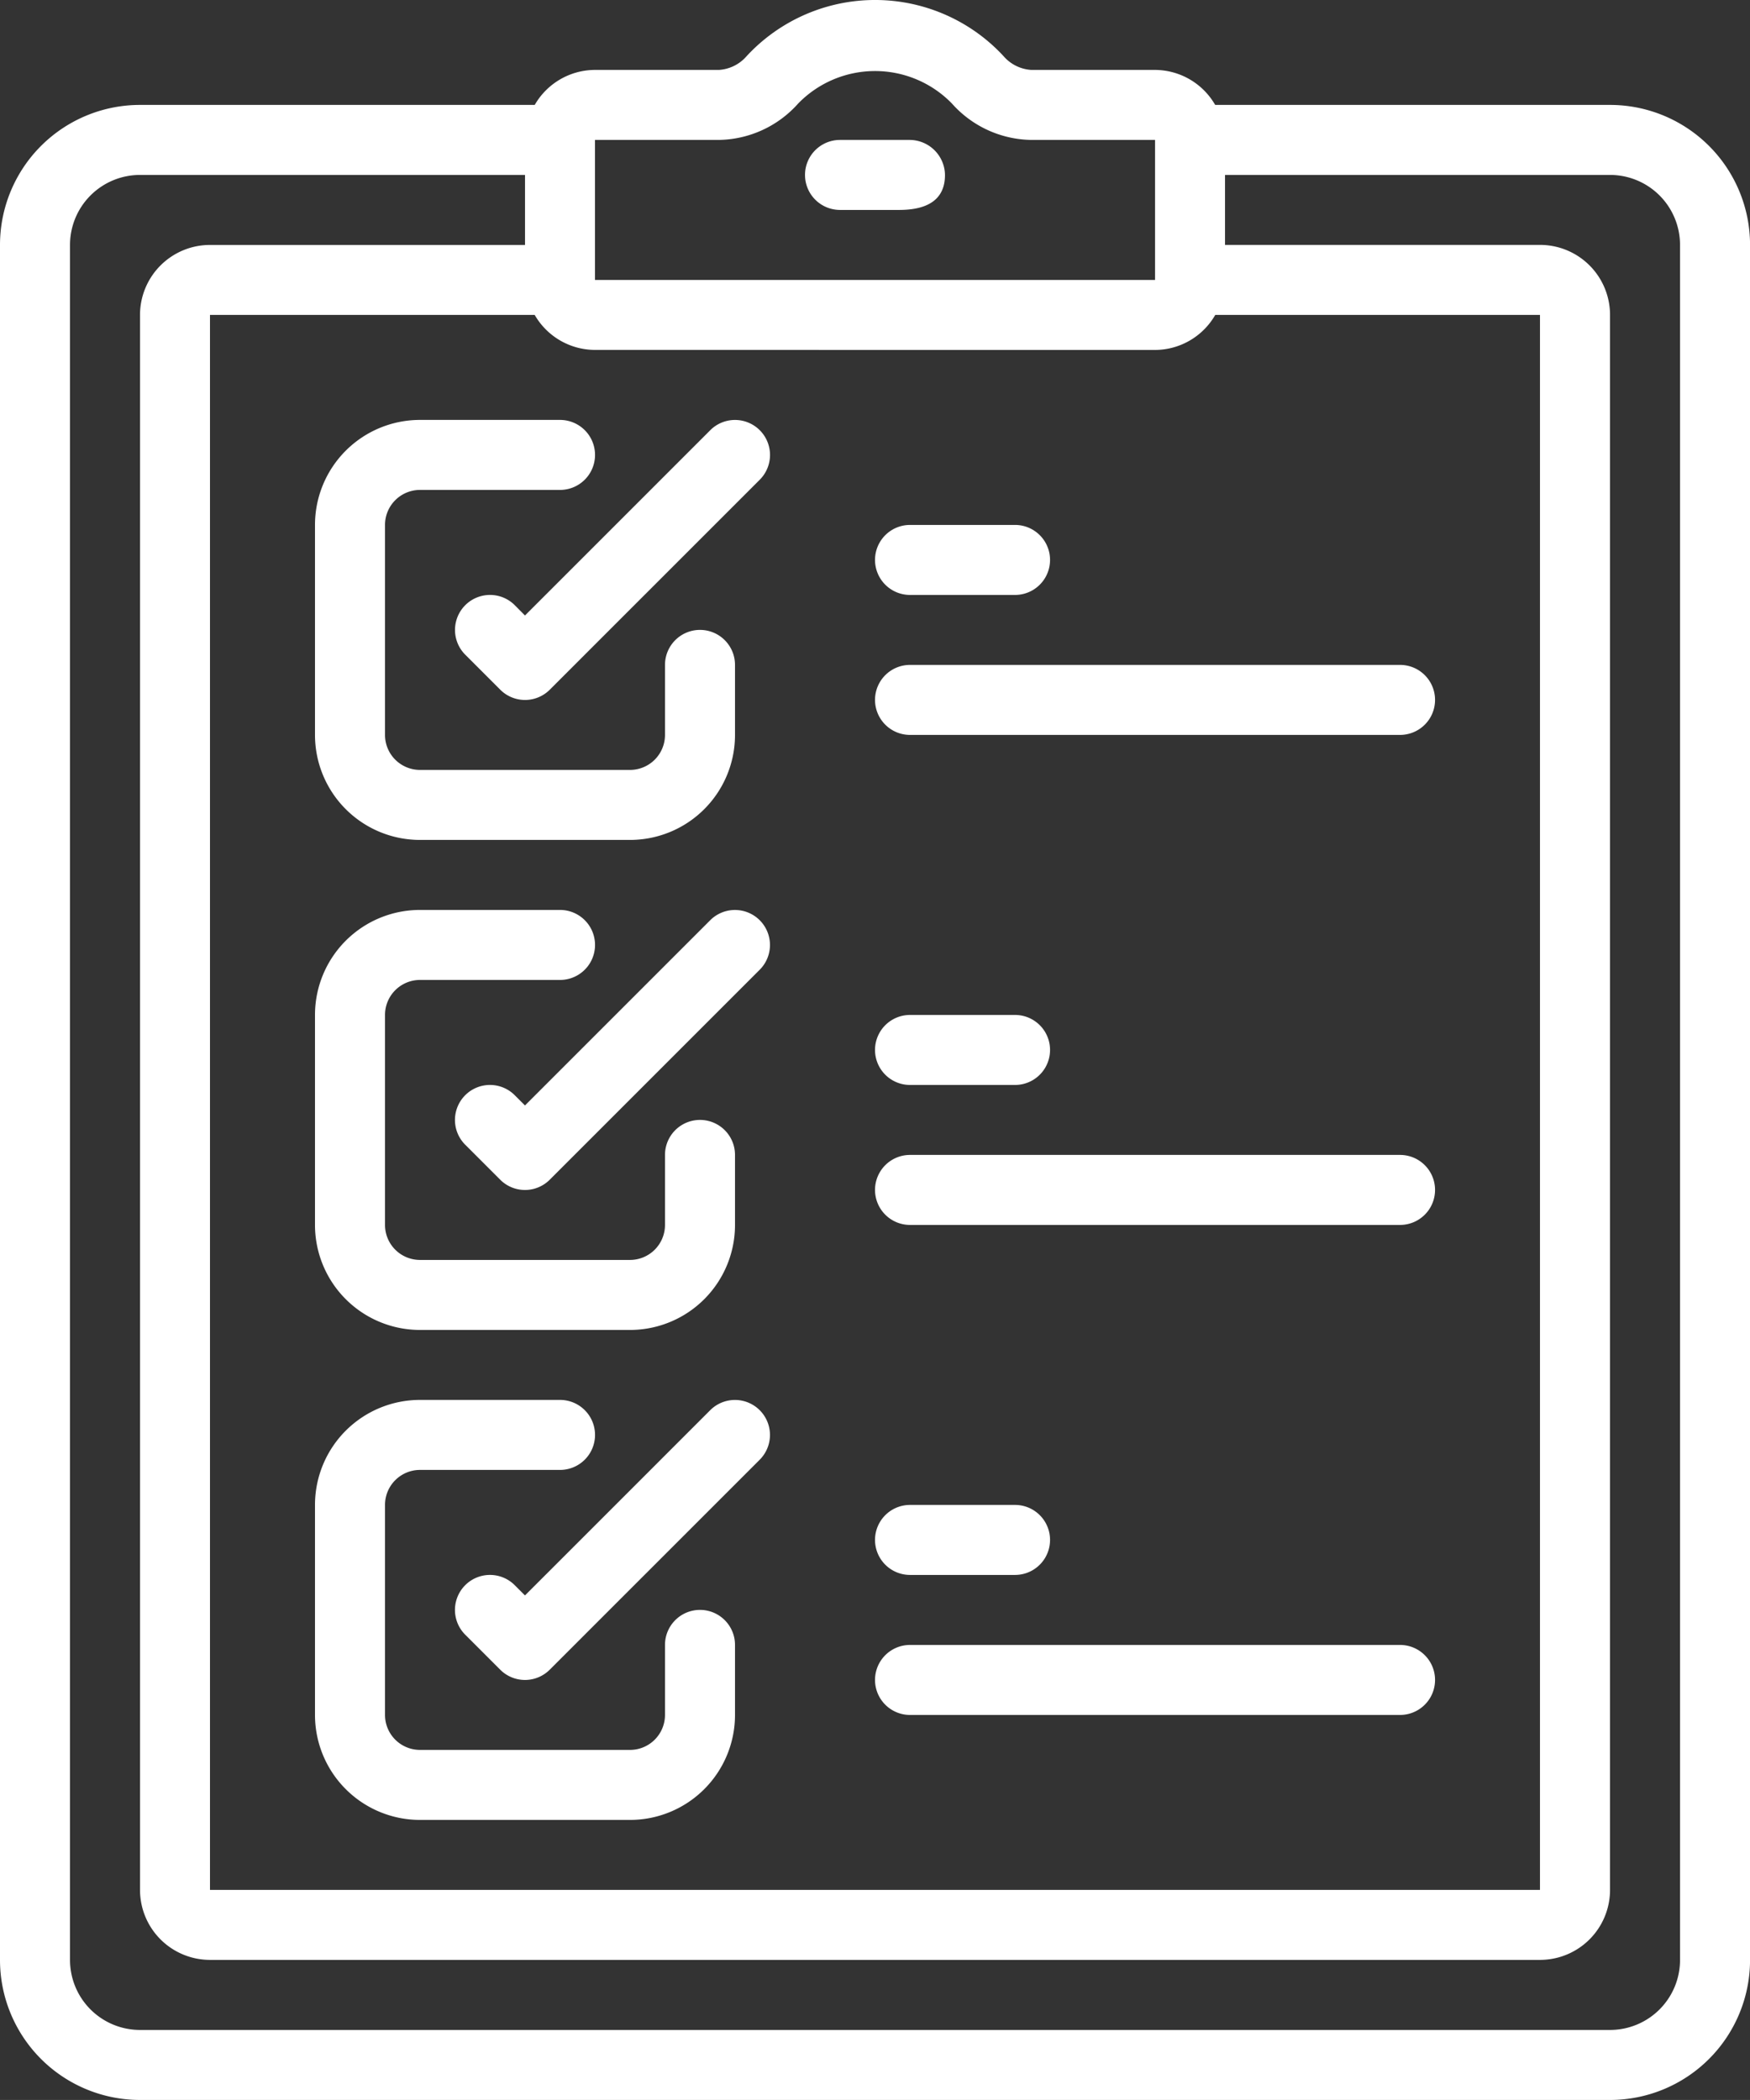
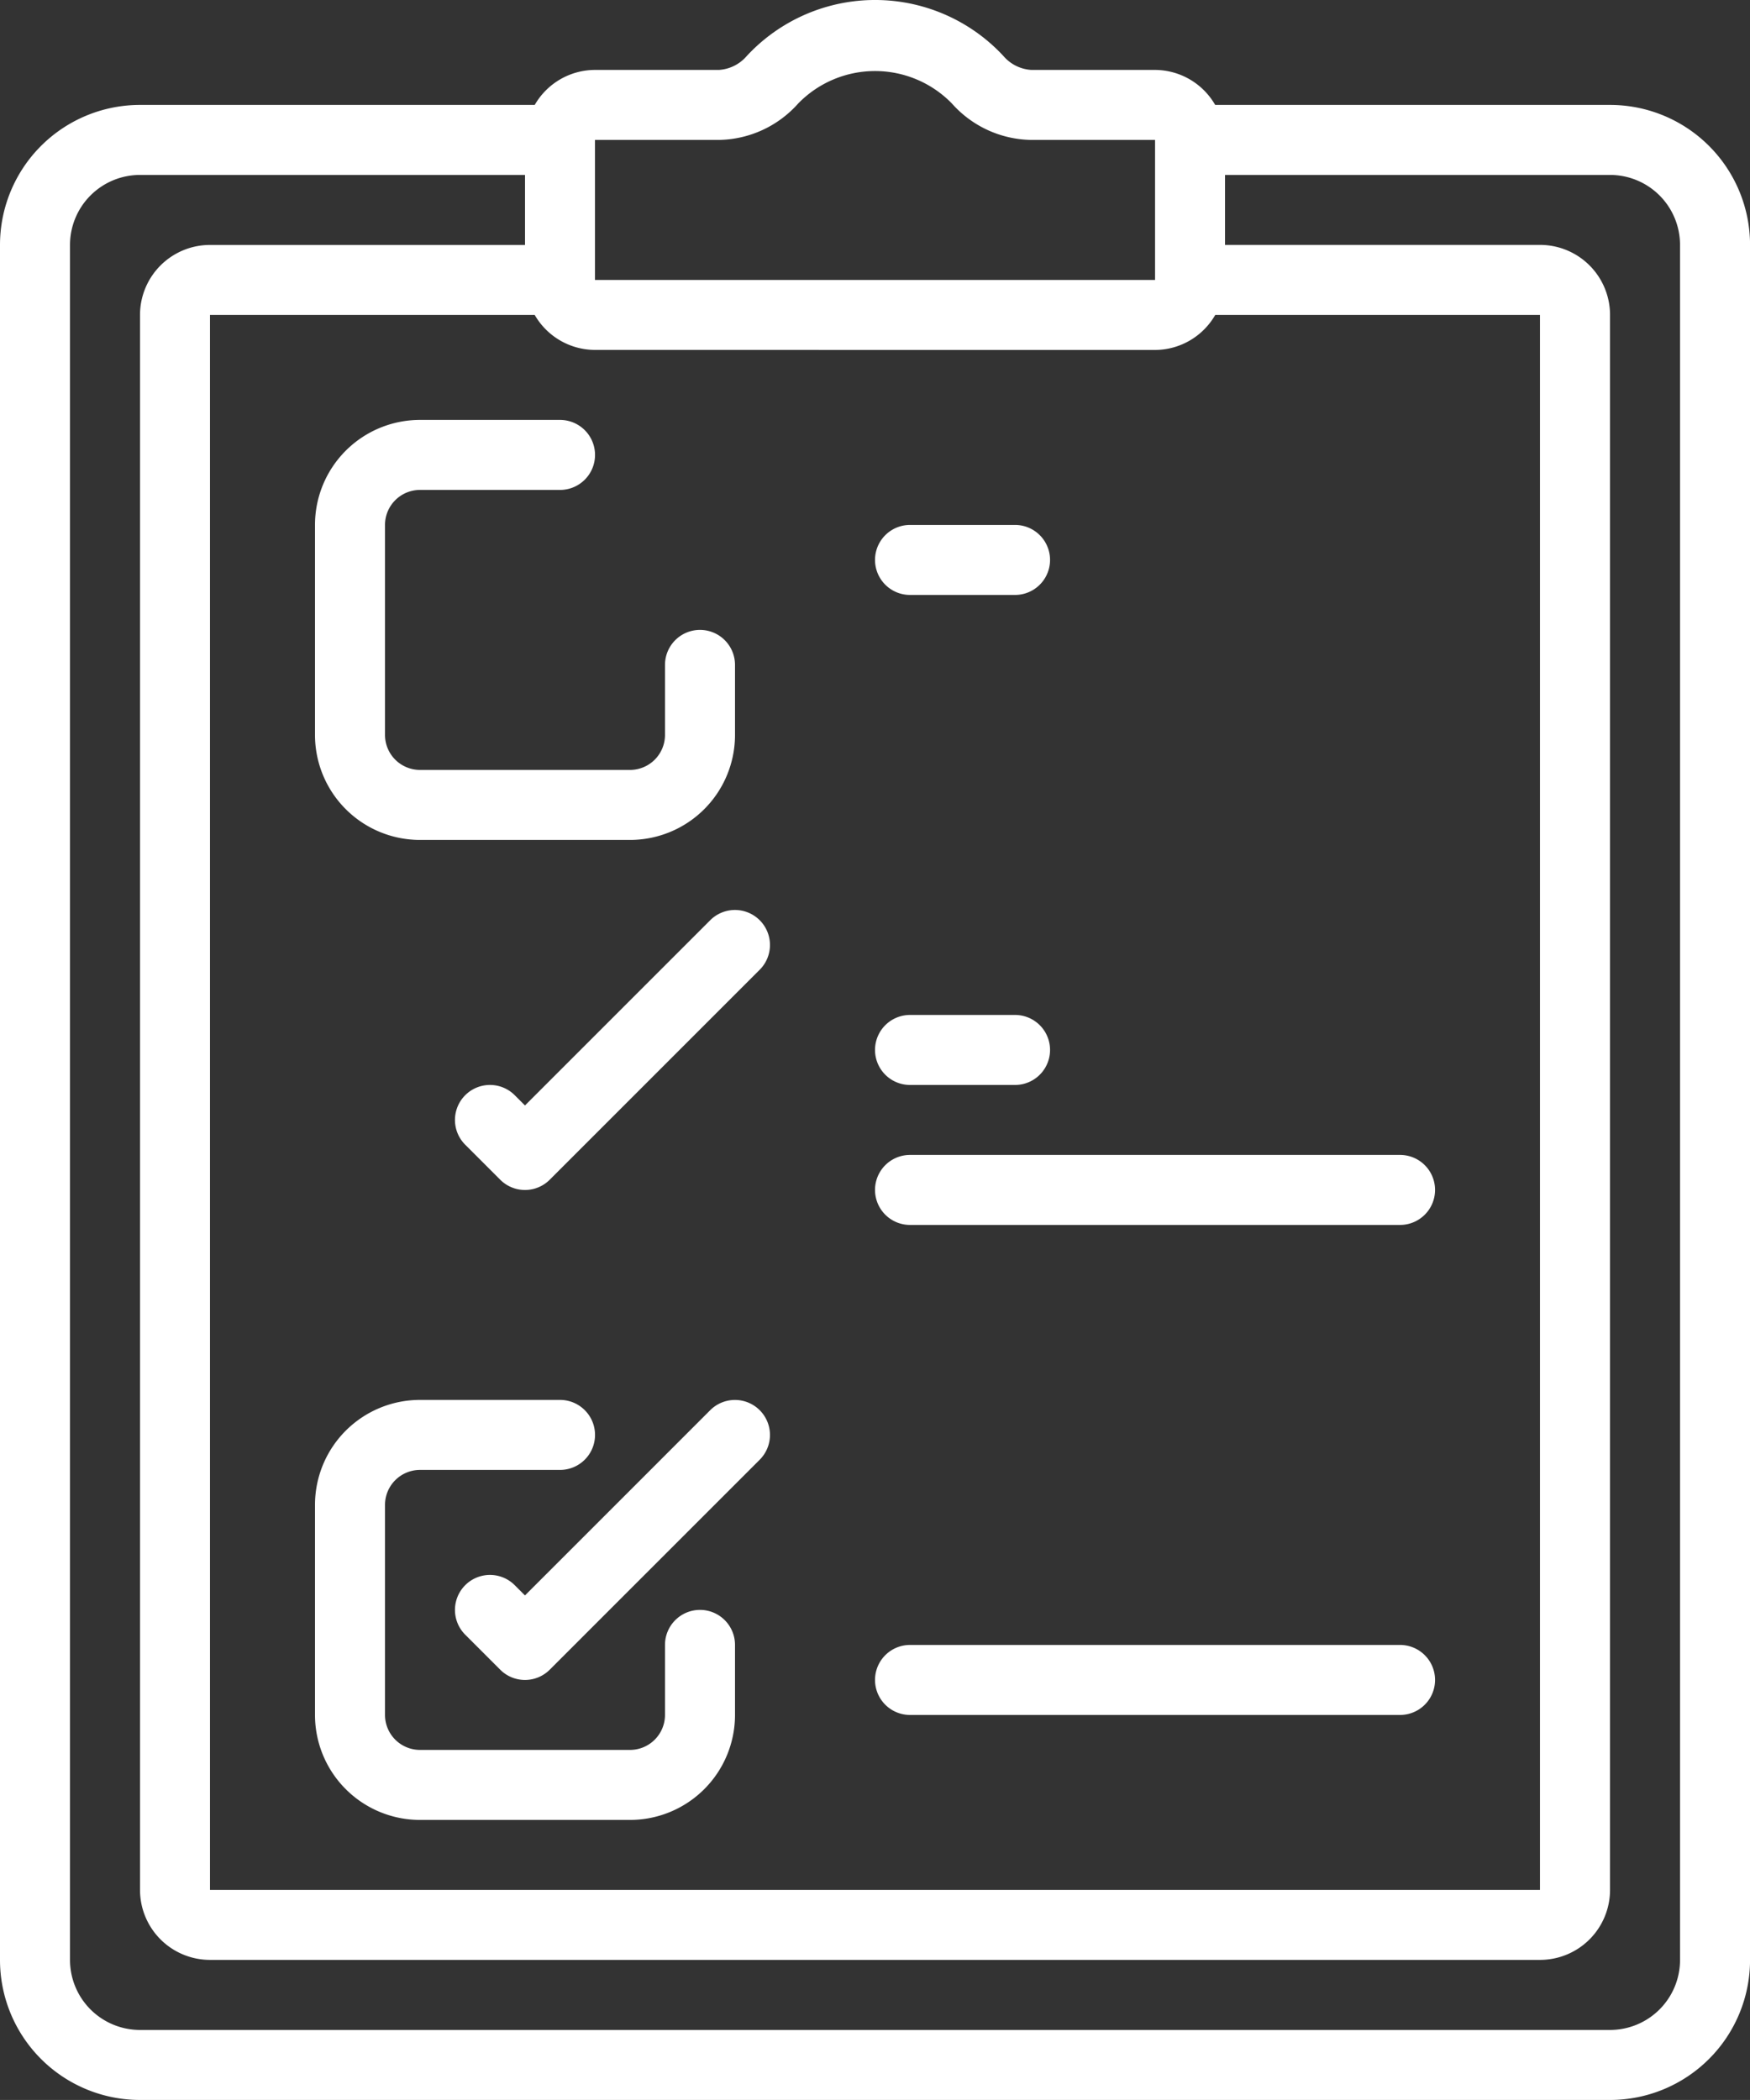
<svg xmlns="http://www.w3.org/2000/svg" id="plan-daction" width="39.445" height="47.333" viewBox="0 0 39.445 47.333">
  <rect x="0" y="0" width="39.445" height="47.333" fill="#333333" stroke="none" />
  <path id="Tracé_5339" data-name="Tracé 5339" d="M8.156,47.335H41.29a3.156,3.156,0,0,0,3.156-3.156V5.523A3.156,3.156,0,0,0,41.29,2.367h-8.9a1.572,1.572,0,0,0-1.358-.789H28.246a.9.9,0,0,1-.631-.316,3.945,3.945,0,0,0-5.781,0,.9.9,0,0,1-.631.316H18.411a1.572,1.572,0,0,0-1.358.789h-8.9A3.156,3.156,0,0,0,5,5.523V44.179A3.156,3.156,0,0,0,8.156,47.335ZM18.411,3.156H21.2a2.439,2.439,0,0,0,1.792-.822,2.417,2.417,0,0,1,3.463,0,2.439,2.439,0,0,0,1.792.822h2.788V6.312H18.411ZM31.034,7.89A1.572,1.572,0,0,0,32.392,7.1h7.319V42.6H9.733V7.1h7.319a1.572,1.572,0,0,0,1.358.789ZM6.578,5.523A1.578,1.578,0,0,1,8.156,3.945h8.678V5.523h-7.1A1.578,1.578,0,0,0,8.156,7.1V42.6a1.578,1.578,0,0,0,1.578,1.578H39.712A1.578,1.578,0,0,0,41.29,42.6V7.1a1.578,1.578,0,0,0-1.578-1.578h-7.1V3.945H41.29a1.578,1.578,0,0,1,1.578,1.578V44.179a1.578,1.578,0,0,1-1.578,1.578H8.156a1.578,1.578,0,0,1-1.578-1.578Z" transform="translate(-5 -0.002)" fill="#fff" />
-   <path id="Tracé_5340" data-name="Tracé 5340" d="M19.347,16.176a.789.789,0,1,0-1.116,1.116l.789.789a.789.789,0,0,0,1.116,0l4.733-4.733a.789.789,0,1,0-1.116-1.116l-4.176,4.176Z" transform="translate(-7.744 -2.535)" fill="#fff" />
  <path id="Tracé_5341" data-name="Tracé 5341" d="M14,14.367V19.1a2.367,2.367,0,0,0,2.367,2.367H21.1A2.367,2.367,0,0,0,23.467,19.1V17.522a.789.789,0,0,0-1.578,0V19.1a.789.789,0,0,1-.789.789H16.367a.789.789,0,0,1-.789-.789V14.367a.789.789,0,0,1,.789-.789h3.156a.789.789,0,1,0,0-1.578H16.367A2.367,2.367,0,0,0,14,14.367Z" transform="translate(-6.9 -2.535)" fill="#fff" />
  <path id="Tracé_5342" data-name="Tracé 5342" d="M23.753,26.231l-4.176,4.176-.231-.231a.789.789,0,1,0-1.116,1.116l.789.789a.789.789,0,0,0,1.116,0l4.733-4.733a.789.789,0,1,0-1.116-1.116Z" transform="translate(-7.744 -5.49)" fill="#fff" />
-   <path id="Tracé_5343" data-name="Tracé 5343" d="M16.367,35.467H21.1A2.367,2.367,0,0,0,23.467,33.1V31.522a.789.789,0,0,0-1.578,0V33.1a.789.789,0,0,1-.789.789H16.367a.789.789,0,0,1-.789-.789V28.367a.789.789,0,0,1,.789-.789h3.156a.789.789,0,1,0,0-1.578H16.367A2.367,2.367,0,0,0,14,28.367V33.1A2.367,2.367,0,0,0,16.367,35.467Z" transform="translate(-6.9 -5.49)" fill="#fff" />
  <path id="Tracé_5344" data-name="Tracé 5344" d="M23.753,40.231l-4.176,4.176-.231-.231a.789.789,0,1,0-1.116,1.116l.789.789a.789.789,0,0,0,1.116,0l4.733-4.733a.789.789,0,1,0-1.116-1.116Z" transform="translate(-7.744 -8.446)" fill="#fff" />
  <path id="Tracé_5345" data-name="Tracé 5345" d="M22.678,44.733a.789.789,0,0,0-.789.789V47.1a.789.789,0,0,1-.789.789H16.367a.789.789,0,0,1-.789-.789V42.367a.789.789,0,0,1,.789-.789h3.156a.789.789,0,0,0,0-1.578H16.367A2.367,2.367,0,0,0,14,42.367V47.1a2.367,2.367,0,0,0,2.367,2.367H21.1A2.367,2.367,0,0,0,23.467,47.1V45.522A.789.789,0,0,0,22.678,44.733Z" transform="translate(-6.9 -8.446)" fill="#fff" />
  <path id="Tracé_5346" data-name="Tracé 5346" d="M30.789,16.578h2.367a.789.789,0,1,0,0-1.578H30.789a.789.789,0,1,0,0,1.578Z" transform="translate(-10.277 -3.168)" fill="#fff" />
-   <path id="Tracé_5347" data-name="Tracé 5347" d="M30.789,20.578H41.834a.789.789,0,0,0,0-1.578H30.789a.789.789,0,1,0,0,1.578Z" transform="translate(-10.277 -4.013)" fill="#fff" />
  <path id="Tracé_5348" data-name="Tracé 5348" d="M30.789,30.578h2.367a.789.789,0,1,0,0-1.578H30.789a.789.789,0,1,0,0,1.578Z" transform="translate(-10.277 -6.123)" fill="#fff" />
  <path id="Tracé_5349" data-name="Tracé 5349" d="M30.789,34.578H41.834a.789.789,0,0,0,0-1.578H30.789a.789.789,0,1,0,0,1.578Z" transform="translate(-10.277 -6.968)" fill="#fff" />
-   <path id="Tracé_5350" data-name="Tracé 5350" d="M30.789,44.578h2.367a.789.789,0,0,0,0-1.578H30.789a.789.789,0,1,0,0,1.578Z" transform="translate(-10.277 -9.079)" fill="#fff" />
  <path id="Tracé_5351" data-name="Tracé 5351" d="M30.789,48.578H41.834a.789.789,0,0,0,0-1.578H30.789a.789.789,0,1,0,0,1.578Z" transform="translate(-10.277 -9.923)" fill="#fff" />
-   <path id="Tracé_5352" data-name="Tracé 5352" d="M30.353,4H28.789a.789.789,0,1,0,0,1.578h1.332c.686,0,1.034-.265,1.034-.789A.8.8,0,0,0,30.353,4Z" transform="translate(-9.855 -0.846)" fill="#fff" />
</svg>